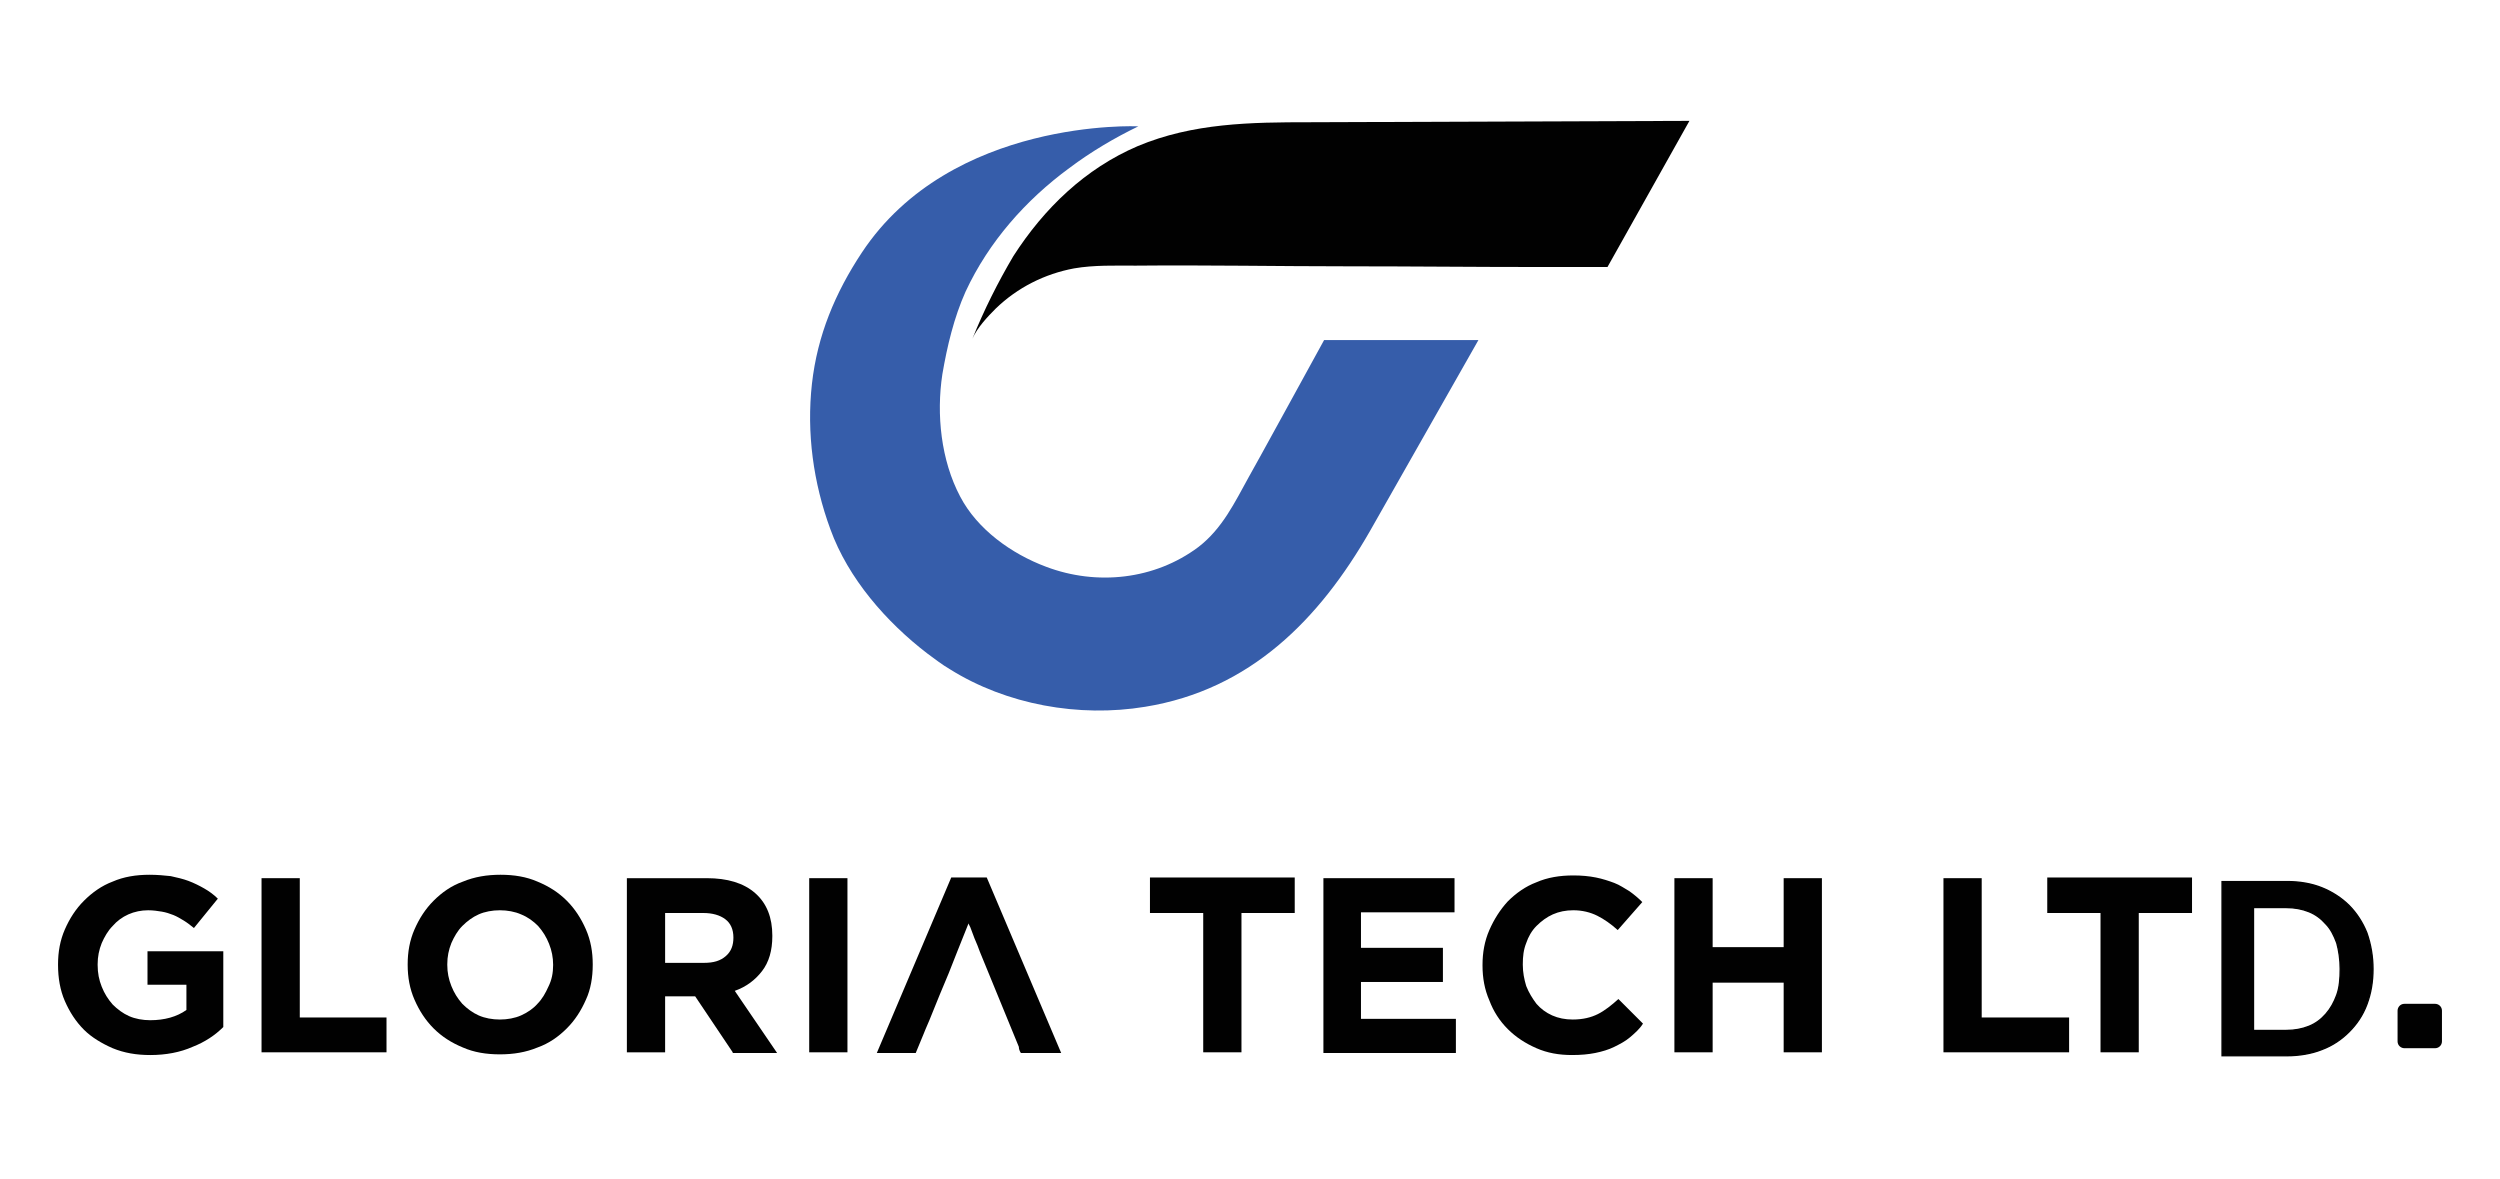
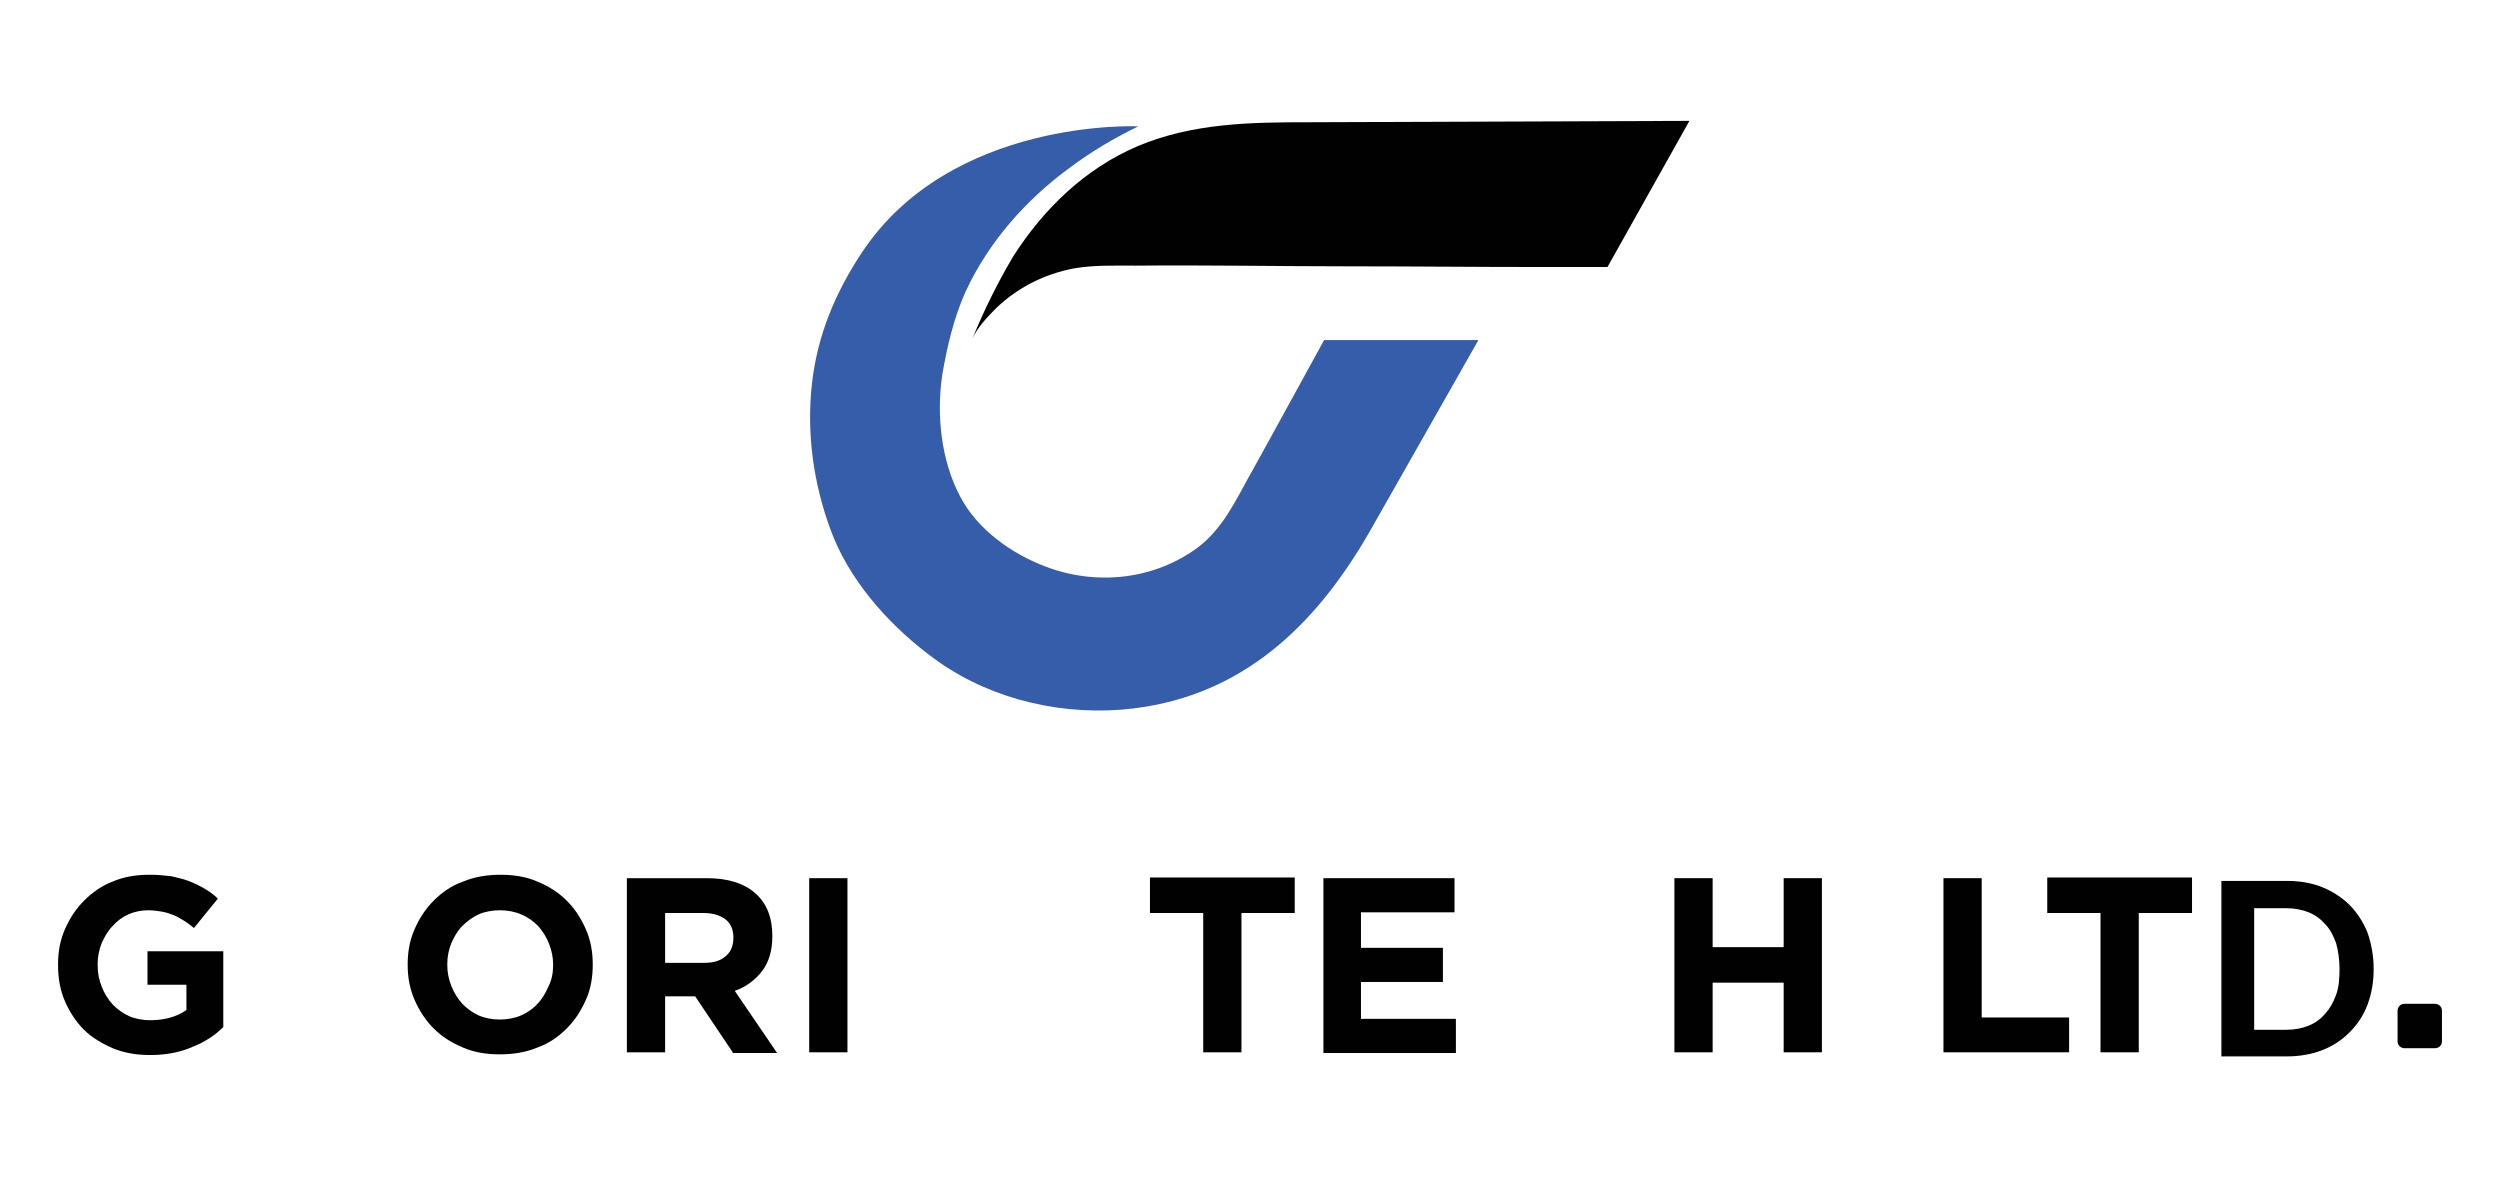
<svg xmlns="http://www.w3.org/2000/svg" version="1.1" id="Layer_1" x="0px" y="0px" viewBox="0 0 366.1 172.6" style="enable-background:new 0 0 366.1 172.6;" xml:space="preserve">
  <style type="text/css"> .st0{fill:#365DAA;} .st1{fill:#010101;} .st2{fill:#010101;stroke:#010101;stroke-width:0.2;stroke-miterlimit:10;} </style>
  <g>
    <g>
      <g>
        <path class="st0" d="M166.7,18.5c0,0-27.4-1.3-40.5,18.5c-3.9,5.9-6.5,12.1-7.3,19.2c-0.8,7.2,0.2,14.5,2.7,21.3 c2.6,7.2,8.2,13.6,14.2,18.2c1.1,0.8,2.1,1.6,3.3,2.3c8.3,5.2,18.9,7.1,28.6,5.5c15.4-2.5,25.5-12.8,32.9-25.7l15.9-28h-22.6 c0,0-10.9,19.9-11,20c-2.1,3.8-3.9,7.6-7.4,10.3c-6.4,4.8-14.9,5.7-22.3,2.9c-5.1-1.9-10.1-5.5-12.6-10.3 c-2.8-5.3-3.5-12-2.6-17.9c0.7-4.1,1.7-8.3,3.4-12.1c3.4-7.3,8.8-13.4,15.2-18.1C159.8,22.2,163.2,20.2,166.7,18.5z" />
        <path class="st1" d="M142.4,49.6c0.7-1.6,2.2-3.2,3.4-4.4c3.2-3.1,7.2-5.1,11.5-5.9c2.9-0.5,6-0.4,9-0.4 c10.4-0.1,20.9,0.1,31.3,0.1c9.1,0,18.2,0.1,27.3,0.1c3.5,0,7,0,10.5,0l12-21.4c0,0-55.6,0.2-55.6,0.2c-8.6,0-17.1,0.1-25.2,3.5 c-7.7,3.3-13.7,9.1-18.2,16.1C146.1,41.4,144.1,45.4,142.4,49.6z" />
      </g>
      <g>
        <g>
          <path class="st1" d="M28.2,153.3c-1.8,0.8-3.9,1.2-6.2,1.2c-2,0-3.8-0.3-5.5-1c-1.6-0.7-3.1-1.6-4.2-2.7 c-1.2-1.2-2.1-2.6-2.8-4.2c-0.7-1.6-1-3.4-1-5.3v-0.1c0-1.8,0.3-3.5,1-5.1c0.7-1.6,1.6-3,2.8-4.2c1.2-1.2,2.6-2.2,4.2-2.8 c1.6-0.7,3.4-1,5.4-1c1.1,0,2.2,0.1,3.1,0.2c0.9,0.2,1.8,0.4,2.6,0.7c0.8,0.3,1.6,0.7,2.3,1.1c0.7,0.4,1.4,0.9,2,1.5l-3.5,4.3 c-0.5-0.4-1-0.8-1.5-1.1c-0.5-0.3-1-0.6-1.5-0.8c-0.5-0.2-1.1-0.4-1.7-0.5c-0.6-0.1-1.3-0.2-2-0.2c-1,0-2,0.2-2.9,0.6 c-0.9,0.4-1.7,1-2.3,1.7c-0.7,0.7-1.2,1.6-1.6,2.5c-0.4,1-0.6,2-0.6,3.1v0.1c0,1.2,0.2,2.2,0.6,3.2c0.4,1,0.9,1.8,1.6,2.6 c0.7,0.7,1.5,1.3,2.4,1.7c0.9,0.4,2,0.6,3.1,0.6c2.1,0,3.9-0.5,5.3-1.5v-3.7h-5.7v-4.9h11.1v11.1 C31.5,151.6,30,152.6,28.2,153.3z" />
        </g>
        <g>
-           <path class="st1" d="M38.3,154.1v-25.5h5.6V149h12.7v5.1H38.3z" />
-         </g>
+           </g>
        <g>
          <path class="st1" d="M85.8,146.4c-0.7,1.6-1.6,3-2.8,4.2c-1.2,1.2-2.6,2.2-4.3,2.8c-1.7,0.7-3.5,1-5.5,1c-2,0-3.8-0.3-5.4-1 c-1.7-0.7-3.1-1.6-4.3-2.8c-1.2-1.2-2.1-2.6-2.8-4.2c-0.7-1.6-1-3.3-1-5.1v-0.1c0-1.8,0.3-3.5,1-5.1c0.7-1.6,1.6-3,2.8-4.2 c1.2-1.2,2.6-2.2,4.3-2.8c1.7-0.7,3.5-1,5.5-1c2,0,3.8,0.3,5.4,1c1.7,0.7,3.1,1.6,4.3,2.8c1.2,1.2,2.1,2.6,2.8,4.2 c0.7,1.6,1,3.3,1,5.1v0.1C86.8,143.1,86.5,144.9,85.8,146.4z M81,141.3c0-1.1-0.2-2.1-0.6-3.1c-0.4-1-0.9-1.8-1.6-2.6 c-0.7-0.7-1.5-1.3-2.5-1.7c-0.9-0.4-2-0.6-3.1-0.6c-1.1,0-2.2,0.2-3.1,0.6c-0.9,0.4-1.7,1-2.4,1.7c-0.7,0.7-1.2,1.6-1.6,2.5 c-0.4,1-0.6,2-0.6,3.1v0.1c0,1.1,0.2,2.1,0.6,3.1c0.4,1,0.9,1.8,1.6,2.6c0.7,0.7,1.5,1.3,2.4,1.7c0.9,0.4,2,0.6,3.1,0.6 c1.1,0,2.2-0.2,3.1-0.6c0.9-0.4,1.8-1,2.4-1.7c0.7-0.7,1.2-1.6,1.6-2.5C80.8,143.5,81,142.5,81,141.3L81,141.3z" />
        </g>
        <g>
          <path class="st1" d="M107.3,154.1l-5.5-8.2h-4.4v8.2h-5.6v-25.5h11.7c3,0,5.4,0.7,7.1,2.2c1.7,1.5,2.5,3.6,2.5,6.2v0.1 c0,2.1-0.5,3.8-1.5,5.1c-1,1.3-2.3,2.3-4,2.9l6.2,9.1H107.3z M107.4,137.3c0-1.2-0.4-2.1-1.2-2.7c-0.8-0.6-1.9-0.9-3.2-0.9h-5.6 v7.3h5.7c1.4,0,2.4-0.3,3.2-1C107.1,139.3,107.4,138.4,107.4,137.3L107.4,137.3z" />
        </g>
        <g>
          <path class="st1" d="M118.5,154.1v-25.5h5.6v25.5H118.5z" />
        </g>
        <g>
          <path class="st1" d="M181.8,133.7v20.4h-5.6v-20.4h-7.8v-5.2h21.2v5.2H181.8z" />
        </g>
        <g>
          <path class="st1" d="M193.8,154.1v-25.5h19.2v5h-13.7v5.2h12v5h-12v5.4h13.9v5H193.8z" />
        </g>
        <g>
-           <path class="st1" d="M238.7,151.9c-0.7,0.6-1.5,1-2.3,1.4c-0.8,0.4-1.8,0.7-2.8,0.9c-1,0.2-2.1,0.3-3.4,0.3 c-1.9,0-3.6-0.3-5.2-1c-1.6-0.7-3-1.6-4.2-2.8c-1.2-1.2-2.1-2.6-2.7-4.2c-0.7-1.6-1-3.3-1-5.1v-0.1c0-1.8,0.3-3.5,1-5.1 c0.7-1.6,1.6-3,2.7-4.2c1.2-1.2,2.6-2.2,4.2-2.8c1.6-0.7,3.4-1,5.4-1c1.2,0,2.3,0.1,3.3,0.3c1,0.2,1.9,0.5,2.7,0.8 c0.8,0.3,1.5,0.8,2.2,1.2c0.7,0.5,1.3,1,1.9,1.6l-3.6,4.1c-1-0.9-2-1.6-3-2.1c-1-0.5-2.2-0.8-3.5-0.8c-1.1,0-2.1,0.2-3,0.6 c-0.9,0.4-1.7,1-2.4,1.7c-0.7,0.7-1.2,1.6-1.5,2.5c-0.4,1-0.5,2-0.5,3.1v0.1c0,1.1,0.2,2.1,0.5,3.1c0.4,1,0.9,1.8,1.5,2.6 c0.6,0.7,1.4,1.3,2.3,1.7c0.9,0.4,1.9,0.6,3,0.6c1.5,0,2.7-0.3,3.7-0.8c1-0.5,2-1.3,3-2.2l3.6,3.6 C240.1,150.7,239.4,151.3,238.7,151.9z" />
-         </g>
+           </g>
        <g>
          <path class="st1" d="M261.2,154.1v-10.2h-10.4v10.2h-5.6v-25.5h5.6v10.1h10.4v-10.1h5.6v25.5H261.2z" />
        </g>
-         <path class="st1" d="M149.5,154.2h5.9l-10.9-25.7h-5.2l-10.9,25.7h5.7l1.2-2.9l0,0c0,0,0.2-0.5,0.2-0.5c0.2-0.5,0.4-0.9,0.6-1.4 c0.5-1.2,1-2.5,1.5-3.7c0.9-2.1,1.8-4.3,2.6-6.4c0.5-1.3,1.1-2.7,1.6-4c0,0,0-0.1,0-0.1c0.1,0.2,0.2,0.4,0.3,0.6 c0.2,0.5,0.4,1.1,0.6,1.6c0.3,0.7,0.6,1.4,0.8,2c1.9,4.6,3.8,9.3,5.7,13.9C149.2,153.6,149.3,153.9,149.5,154.2z" />
        <g>
          <path class="st1" d="M284.6,154.1v-25.5h5.6V149H303v5.1H284.6z" />
        </g>
        <g>
          <path class="st1" d="M313.2,133.7v20.4h-5.6v-20.4h-7.8v-5.2H321v5.2H313.2z" />
        </g>
        <g>
          <path class="st2" d="M347.5,141.9c0,1.9-0.3,3.6-0.9,5.2c-0.6,1.6-1.5,2.9-2.6,4c-1.1,1.1-2.4,2-4,2.6c-1.5,0.6-3.3,0.9-5.1,0.9 h-9.5v-25.5h9.5c1.9,0,3.6,0.3,5.1,0.9c1.5,0.6,2.9,1.5,4,2.6c1.1,1.1,2,2.5,2.6,4C347.2,138.3,347.5,140.1,347.5,141.9z M342.7,141.9c0-1.4-0.2-2.7-0.5-3.8c-0.4-1.1-0.9-2.1-1.6-2.8c-0.7-0.8-1.5-1.4-2.5-1.8c-1-0.4-2.1-0.6-3.3-0.6H330v18h4.8 c1.2,0,2.3-0.2,3.3-0.6c1-0.4,1.8-1,2.5-1.8c0.7-0.8,1.2-1.7,1.6-2.8C342.6,144.6,342.7,143.3,342.7,141.9z" />
        </g>
        <path class="st1" d="M356.6,153.5h-4.5c-0.5,0-1-0.4-1-1V148c0-0.5,0.4-1,1-1h4.5c0.5,0,1,0.4,1,1v4.5 C357.6,153.1,357.1,153.5,356.6,153.5z" />
      </g>
    </g>
  </g>
</svg>